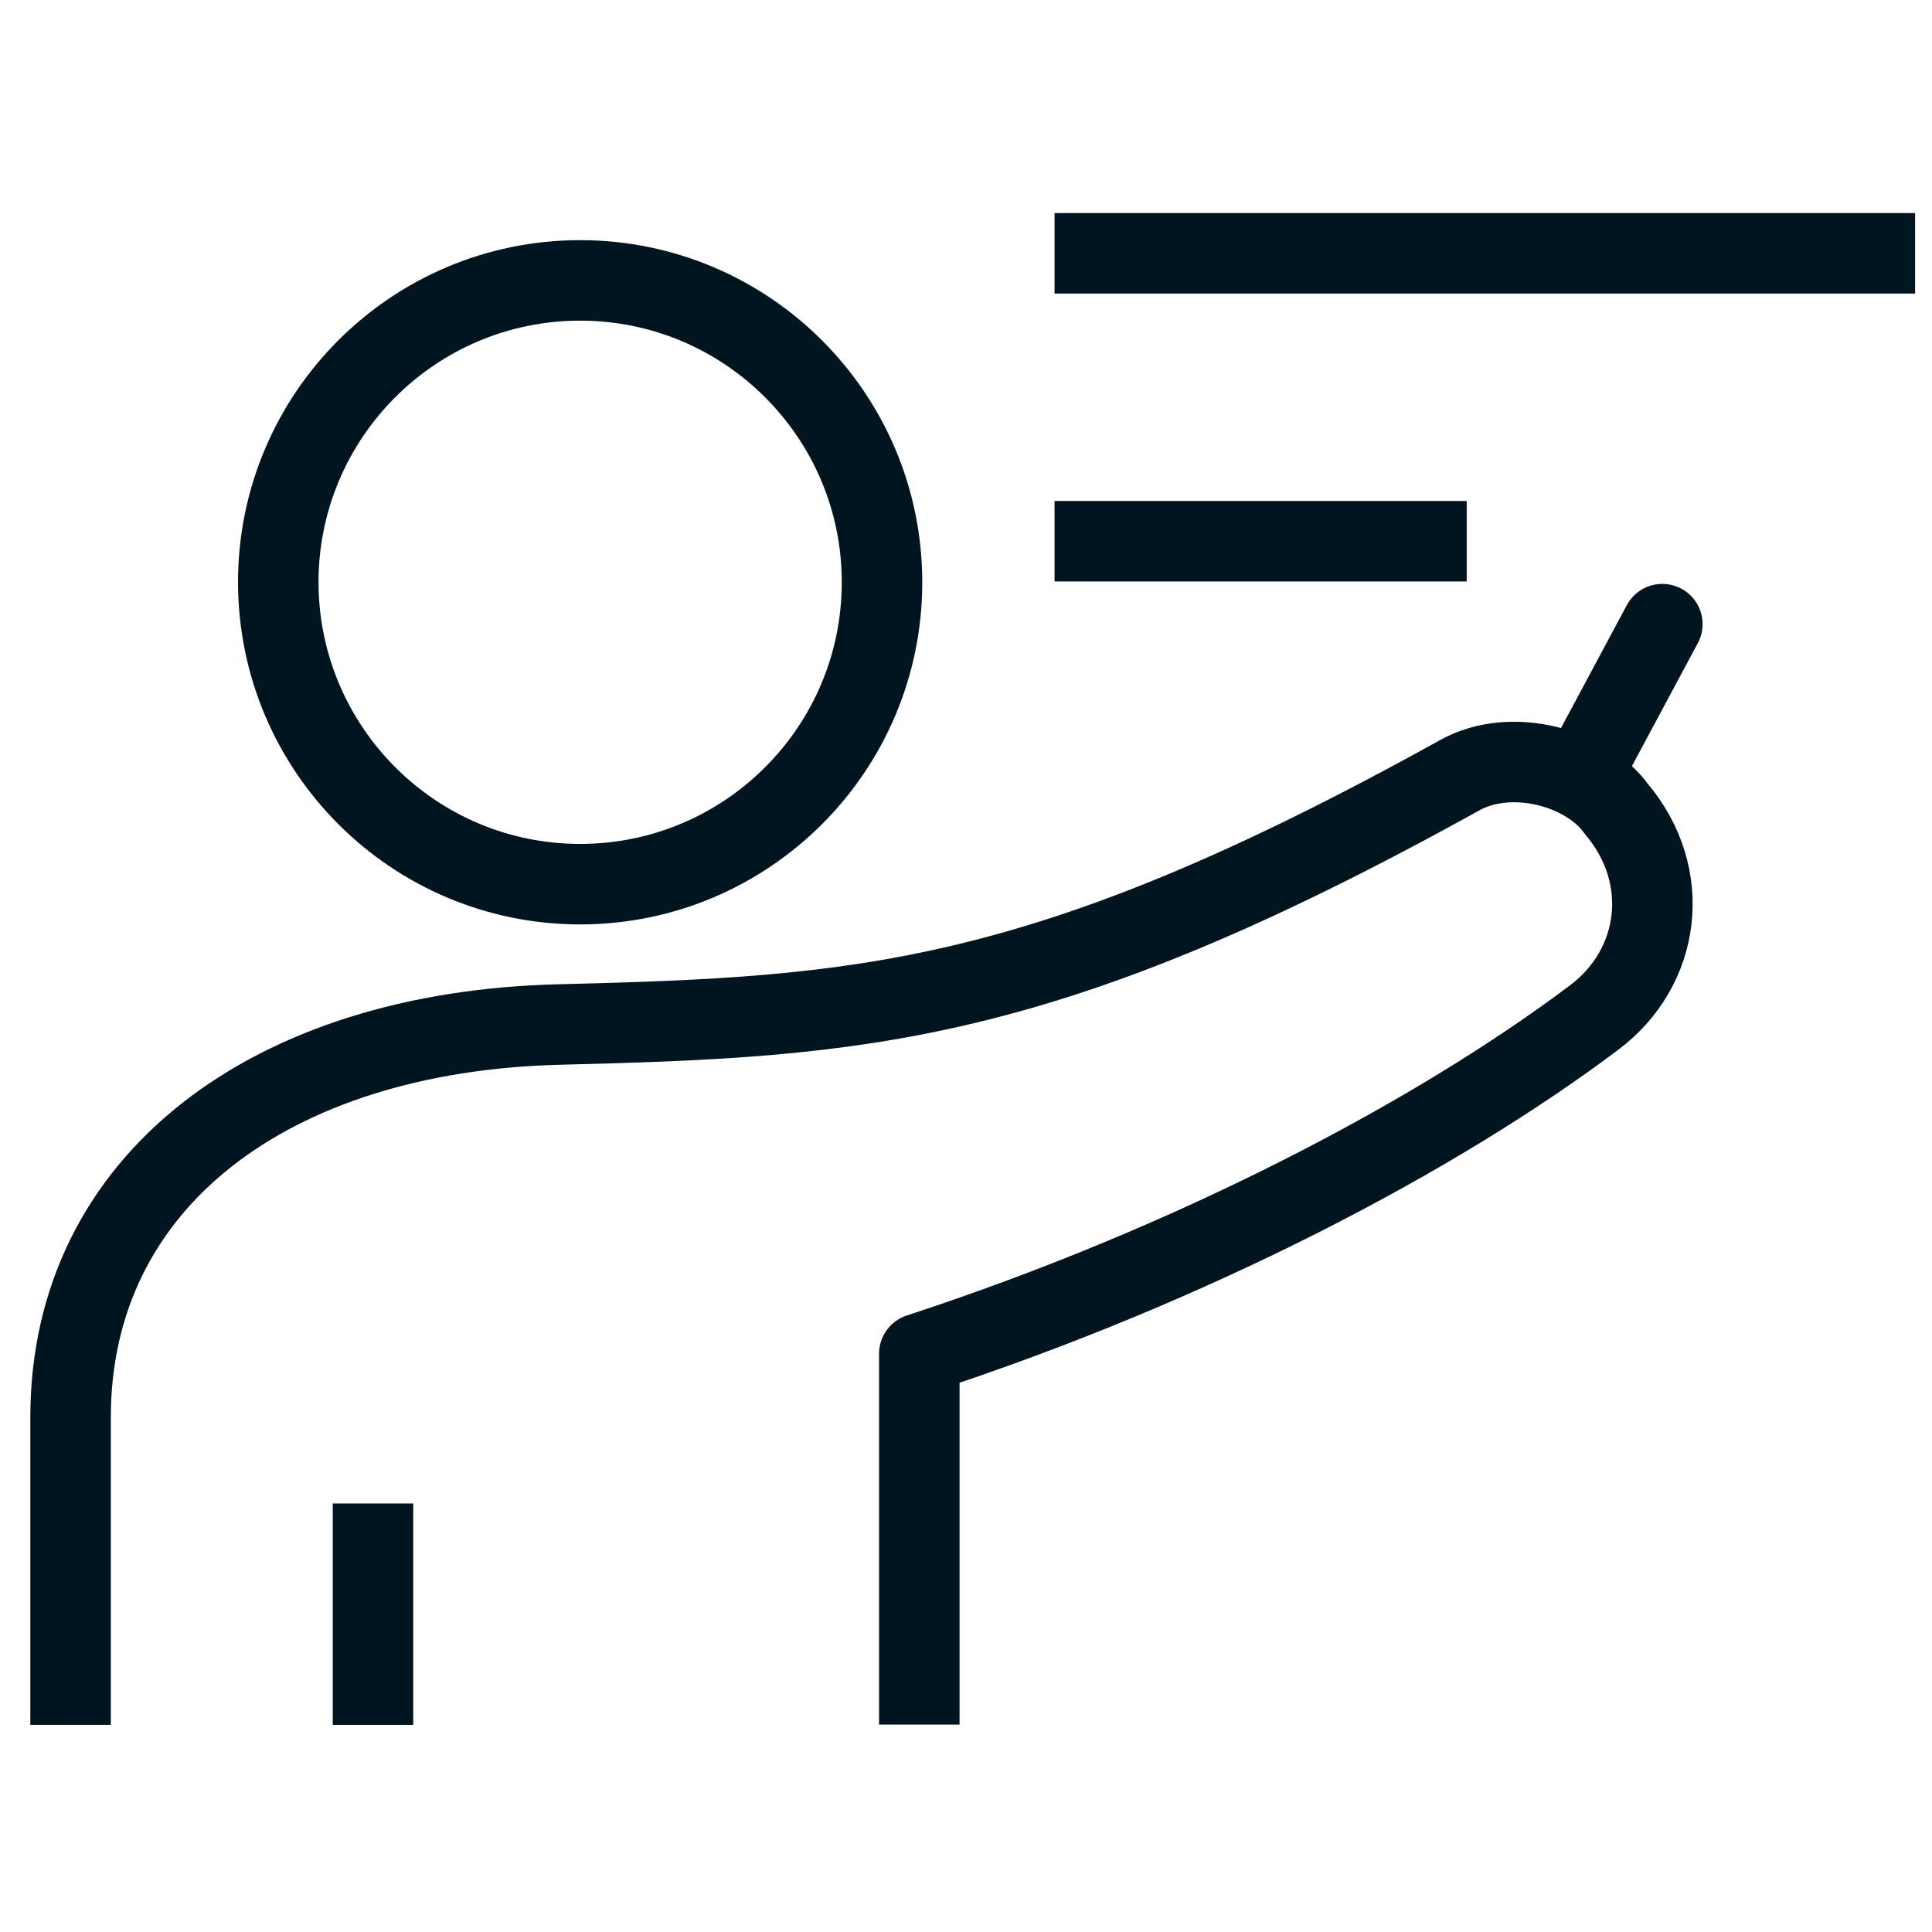
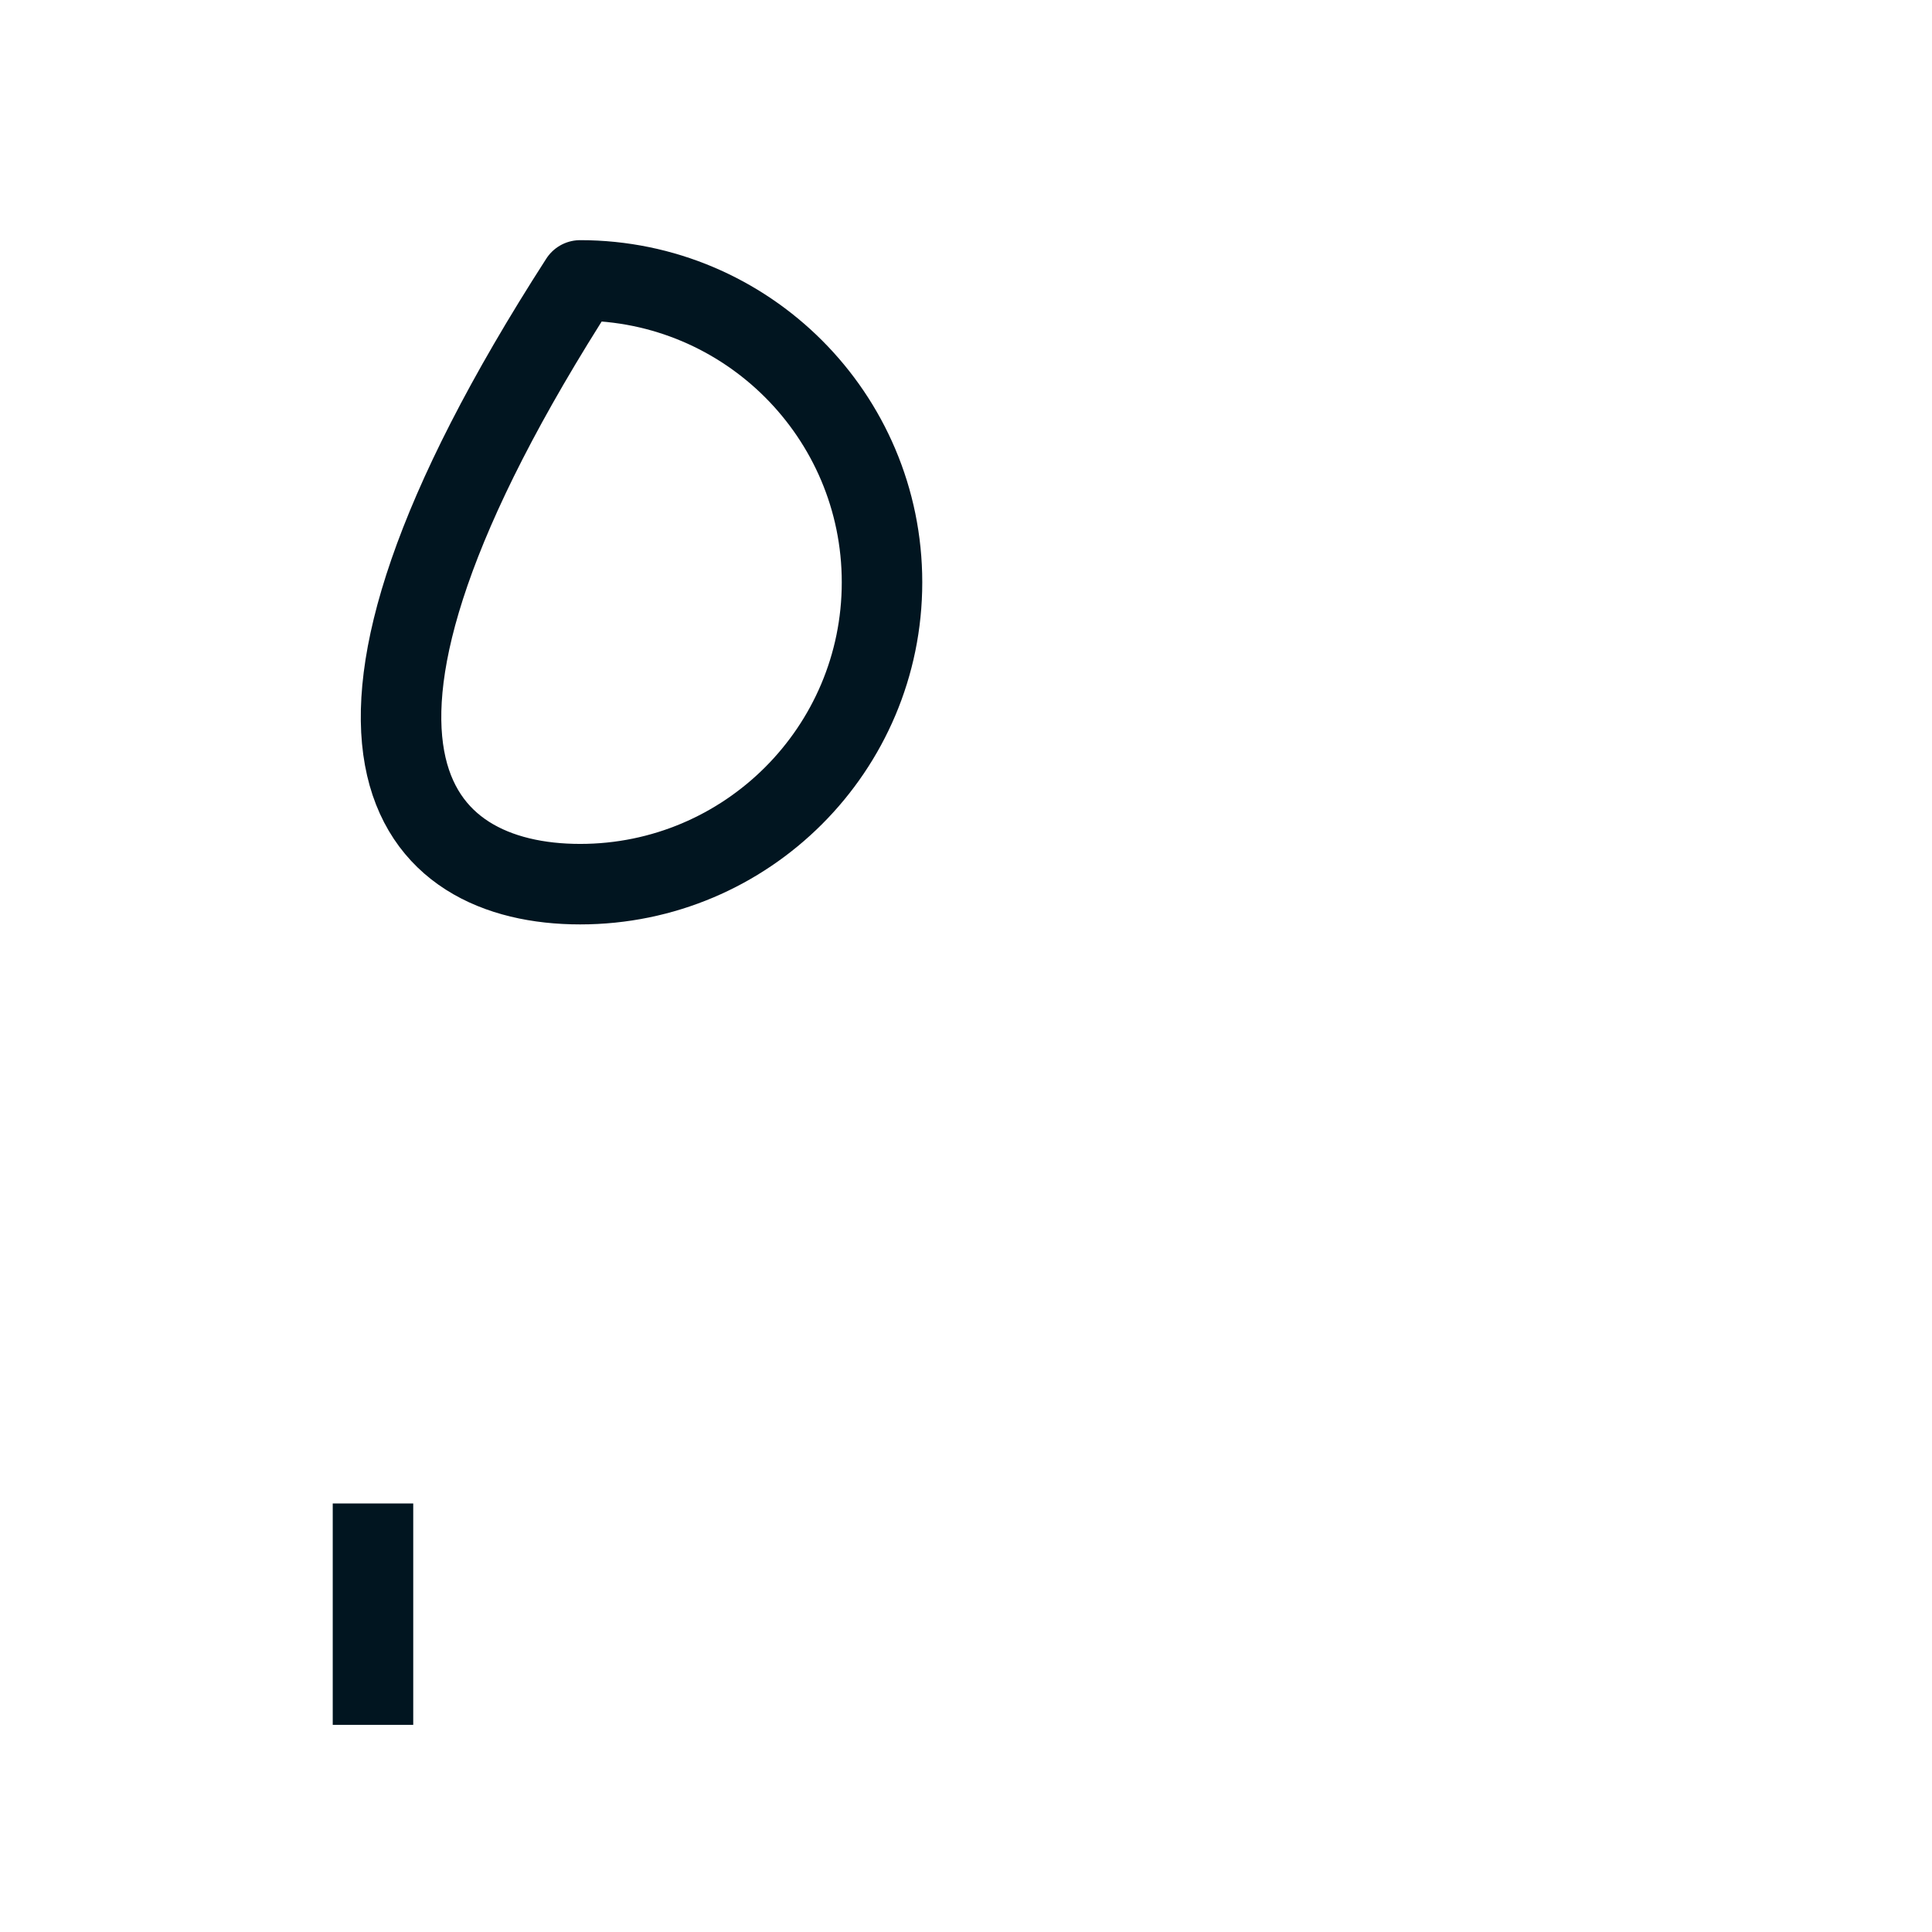
<svg xmlns="http://www.w3.org/2000/svg" version="1.1" id="Layer_1" x="0px" y="0px" viewBox="0 0 72 72" style="enable-background:new 0 0 72 72;" xml:space="preserve">
  <style type="text/css">
	.st0{fill:none;stroke:#011520;stroke-width:3;stroke-linejoin:round;stroke-miterlimit:10;}
	.st1{fill:none;stroke:#011520;stroke-width:3;}
	.st2{fill:none;stroke:#011520;stroke-width:3;stroke-linecap:round;}
</style>
  <g>
-     <path class="st0" d="M2.63,64.28V52.82c0-8.79,7.44-14.38,18.23-14.64c11.25-0.28,18.05-0.7,33.54-9.29   c1.93-1.07,4.74-0.28,5.84,1.26c2.11,2.5,1.65,5.91-0.83,7.77c-5.82,4.38-14.85,9.16-25.15,12.53v13.82" />
-     <path class="st0" d="M21.62,32.95c6.21,0,11.25-5.04,11.25-11.25c0-6.21-5.04-11.25-11.25-11.25c-6.21,0-11.25,5.04-11.25,11.25   C10.38,27.91,15.41,32.95,21.62,32.95z" />
-     <line class="st1" x1="39.3" y1="9.44" x2="71.37" y2="9.44" />
-     <line class="st1" x1="39.3" y1="20.17" x2="54.66" y2="20.17" />
-     <line class="st2" x1="59.04" y1="28.69" x2="61.95" y2="23.26" />
+     <path class="st0" d="M21.62,32.95c6.21,0,11.25-5.04,11.25-11.25c0-6.21-5.04-11.25-11.25-11.25C10.38,27.91,15.41,32.95,21.62,32.95z" />
    <line class="st1" x1="13.9" y1="64.28" x2="13.9" y2="56.03" />
  </g>
</svg>